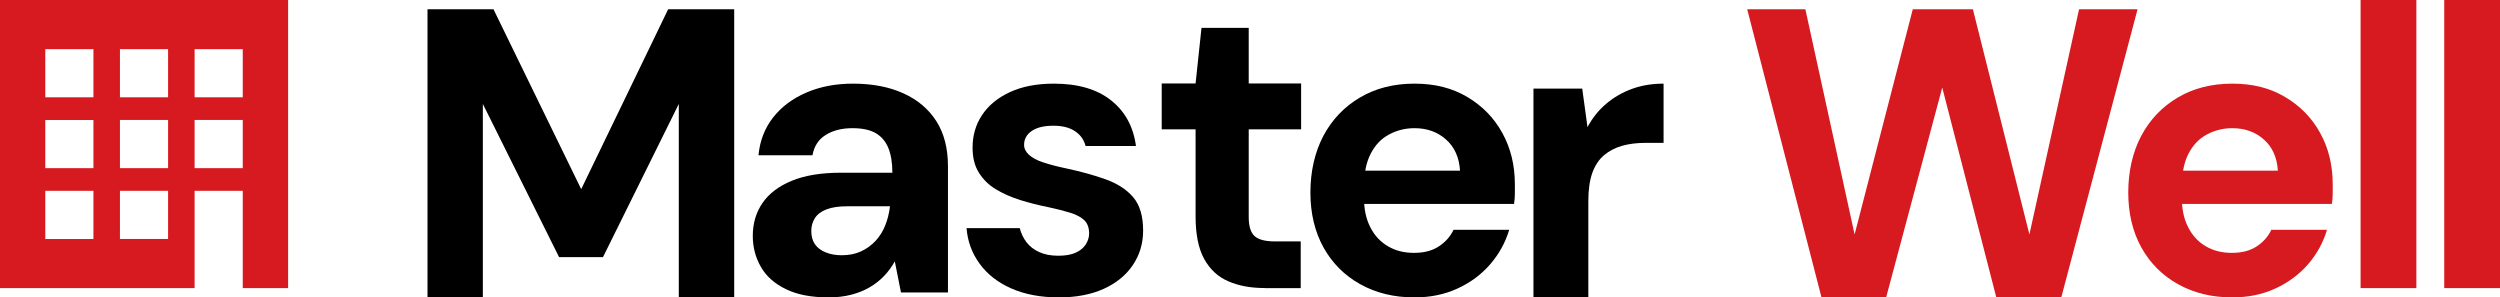
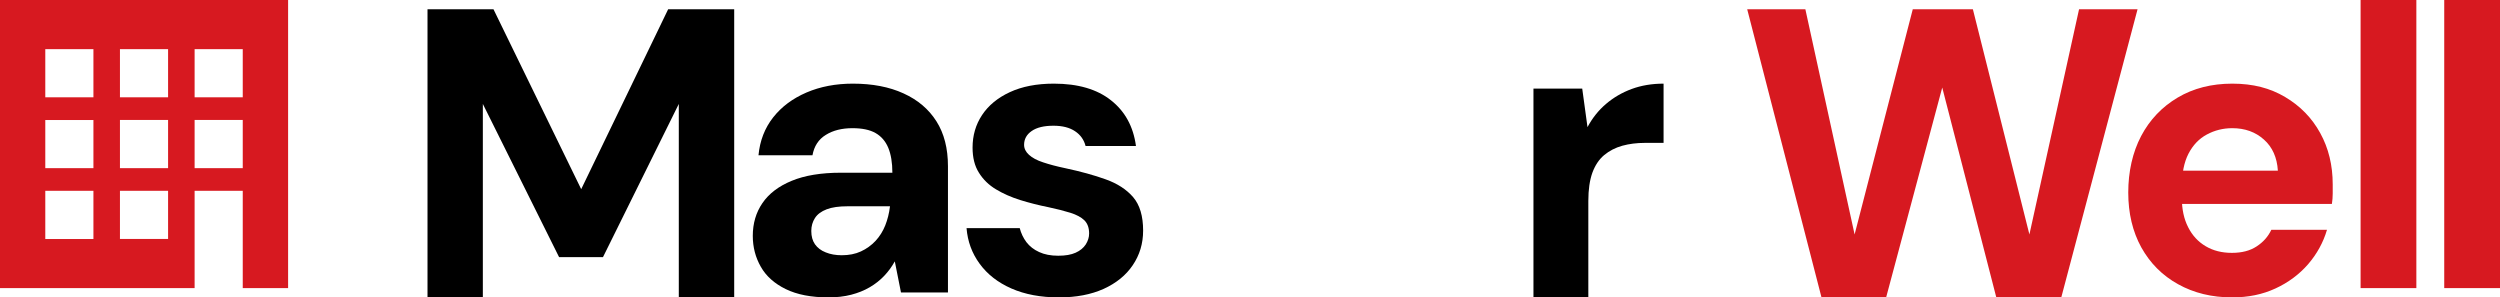
<svg xmlns="http://www.w3.org/2000/svg" width="269px" height="32px" viewBox="0 0 269 32" version="1.1">
  <title>masterwell-logo</title>
  <g id="Page-1" stroke="none" stroke-width="1" fill="none" fill-rule="evenodd">
    <g id="masterwell-logo" fill-rule="nonzero">
      <path d="M10.053,25.718 L4.873,25.718 L4.873,20.53 L10.053,20.53 L10.053,25.718 Z M10.053,18.094 L4.873,18.094 L4.873,12.914 L10.053,12.914 L10.053,18.094 Z M10.053,10.47 L4.873,10.47 L4.873,5.289 L10.053,5.289 L10.053,10.47 Z M18.086,25.711 L12.906,25.711 L12.906,20.53 L18.086,20.53 L18.086,25.711 Z M18.086,18.094 L12.906,18.094 L12.906,12.906 L18.086,12.906 L18.086,18.094 Z M18.086,10.47 L12.906,10.47 L12.906,5.289 L18.086,5.289 L18.086,10.47 Z M20.94,31 L20.94,20.53 L26.12,20.53 L26.12,31 L31,31 L31,0 L0,0 L0,31 L20.94,31 Z M26.12,18.094 L20.94,18.094 L20.94,12.906 L26.12,12.906 L26.12,18.094 Z M26.12,10.47 L20.94,10.47 L20.94,5.289 L26.12,5.289 L26.12,10.47 Z" id="Shape" fill="#D71920" />
      <polygon id="Path" fill="#000000" points="46 32 46 1 53.1 1 62.537 20.355 71.892 1 79 1 79 32 73.039 32 73.039 11.184 64.882 27.664 60.156 27.664 51.954 11.184 51.954 32" />
      <path d="M89.156,32 C87.295,32 85.755,31.7 84.544,31.106 C83.333,30.513 82.435,29.714 81.867,28.71 C81.292,27.706 81,26.6 81,25.376 C81,24.043 81.344,22.863 82.039,21.852 C82.734,20.833 83.781,20.035 85.187,19.456 C86.585,18.877 88.349,18.584 90.48,18.584 L96.019,18.584 C96.019,17.507 95.87,16.613 95.578,15.902 C95.279,15.191 94.823,14.664 94.203,14.312 C93.582,13.96 92.752,13.792 91.721,13.792 C90.599,13.792 89.642,14.026 88.865,14.51 C88.08,14.986 87.601,15.719 87.422,16.708 L81.613,16.708 C81.763,15.14 82.286,13.785 83.19,12.634 C84.088,11.491 85.284,10.597 86.779,9.953 C88.267,9.315 89.934,9 91.765,9 C93.859,9 95.675,9.344 97.215,10.048 C98.748,10.744 99.929,11.74 100.759,13.052 C101.589,14.356 102,15.968 102,17.888 L102,31.472 L96.946,31.472 L96.281,28.124 C95.959,28.703 95.578,29.223 95.13,29.692 C94.689,30.154 94.173,30.564 93.582,30.908 C92.984,31.26 92.319,31.524 91.586,31.714 C90.846,31.905 90.031,32 89.149,32 L89.156,32 Z M90.569,27.464 C91.339,27.464 92.027,27.333 92.633,27.054 C93.238,26.776 93.761,26.395 94.21,25.918 C94.651,25.442 94.995,24.893 95.249,24.263 C95.496,23.64 95.668,22.966 95.758,22.24 L95.758,22.196 L91.19,22.196 C90.278,22.196 89.53,22.299 88.954,22.519 C88.379,22.738 87.96,23.046 87.691,23.457 C87.429,23.867 87.295,24.328 87.295,24.849 C87.295,25.435 87.429,25.911 87.691,26.285 C87.96,26.666 88.341,26.959 88.85,27.157 C89.351,27.362 89.926,27.464 90.577,27.464 L90.569,27.464 Z" id="Shape" fill="#000000" />
      <path d="M113.943,32 C111.984,32 110.278,31.678 108.824,31.04 C107.377,30.403 106.239,29.516 105.411,28.38 C104.583,27.252 104.115,25.977 104,24.548 L109.724,24.548 C109.868,25.105 110.105,25.603 110.444,26.058 C110.789,26.505 111.243,26.864 111.812,27.12 C112.38,27.384 113.064,27.516 113.864,27.516 C114.663,27.516 115.253,27.406 115.736,27.193 C116.225,26.974 116.585,26.673 116.83,26.299 C117.067,25.918 117.19,25.53 117.19,25.12 C117.19,24.512 117.017,24.043 116.679,23.706 C116.34,23.376 115.836,23.105 115.188,22.9 C114.533,22.694 113.734,22.489 112.798,22.291 C111.768,22.086 110.768,21.83 109.789,21.529 C108.809,21.222 107.931,20.833 107.168,20.372 C106.397,19.91 105.786,19.317 105.332,18.584 C104.871,17.859 104.648,16.957 104.648,15.88 C104.648,14.576 104.986,13.411 105.67,12.378 C106.354,11.345 107.348,10.524 108.658,9.916 C109.969,9.308 111.545,9 113.396,9 C115.98,9 118.032,9.594 119.537,10.788 C121.049,11.975 121.949,13.616 122.23,15.712 L116.808,15.712 C116.635,15.038 116.261,14.51 115.678,14.122 C115.095,13.726 114.317,13.528 113.352,13.528 C112.33,13.528 111.545,13.719 111.005,14.1 C110.465,14.473 110.192,14.972 110.192,15.58 C110.192,15.983 110.372,16.349 110.725,16.664 C111.077,16.987 111.588,17.258 112.244,17.47 C112.899,17.69 113.691,17.903 114.634,18.1 C116.283,18.452 117.73,18.848 118.983,19.302 C120.235,19.749 121.222,20.394 121.927,21.214 C122.64,22.05 123,23.244 123,24.812 C123,26.204 122.626,27.442 121.884,28.534 C121.15,29.626 120.099,30.469 118.752,31.084 C117.399,31.692 115.8,32 113.95,32 L113.943,32 Z" id="Path" fill="#000000" />
-       <path d="M136.098,30.993 C134.597,30.993 133.297,30.758 132.182,30.273 C131.06,29.795 130.195,28.994 129.574,27.87 C128.952,26.753 128.645,25.218 128.645,23.263 L128.645,13.918 L125,13.918 L125,8.981 L128.645,8.981 L129.281,3 L134.362,3 L134.362,8.981 L140,8.981 L140,13.918 L134.362,13.918 L134.362,23.352 C134.362,24.343 134.576,25.027 134.998,25.409 C135.426,25.784 136.141,25.975 137.163,25.975 L139.957,25.975 L139.957,31 L136.098,31 L136.098,30.993 Z" id="Path" fill="#000000" />
-       <path d="M152.194,32 C149.99,32 148.05,31.524 146.359,30.579 C144.668,29.641 143.35,28.314 142.406,26.622 C141.469,24.922 141,22.951 141,20.716 C141,18.481 141.461,16.4 142.384,14.642 C143.313,12.883 144.624,11.506 146.315,10.502 C148.006,9.498 149.968,9 152.194,9 C154.42,9 156.257,9.476 157.883,10.436 C159.5,11.396 160.76,12.686 161.653,14.312 C162.553,15.939 163,17.785 163,19.844 L163,20.826 C163,21.192 162.971,21.559 162.912,21.94 L145.166,21.94 L145.166,18.364 L157.099,18.364 C157.011,16.943 156.513,15.829 155.598,15.016 C154.691,14.202 153.556,13.792 152.194,13.792 C151.213,13.792 150.298,14.019 149.456,14.473 C148.621,14.92 147.962,15.609 147.487,16.54 C147.003,17.47 146.769,18.643 146.769,20.071 L146.769,21.332 C146.769,22.519 146.989,23.559 147.443,24.446 C147.889,25.332 148.519,26.014 149.331,26.49 C150.137,26.974 151.074,27.208 152.15,27.208 C153.219,27.208 154.105,26.981 154.815,26.512 C155.525,26.05 156.052,25.457 156.404,24.724 L162.392,24.724 C161.982,26.094 161.301,27.325 160.35,28.432 C159.398,29.531 158.227,30.403 156.836,31.04 C155.445,31.685 153.9,32 152.194,32 Z" id="Path" fill="#000000" />
      <path d="M165,32 L165,9.532 L170.247,9.532 L170.815,13.679 C171.339,12.697 172.004,11.865 172.808,11.182 C173.605,10.5 174.528,9.96 175.561,9.577 C176.594,9.195 177.738,9 179,9 L179,15.374 L176.985,15.374 C176.107,15.374 175.303,15.479 174.557,15.682 C173.812,15.892 173.162,16.229 172.609,16.687 C172.055,17.152 171.635,17.782 171.339,18.584 C171.052,19.386 170.904,20.399 170.904,21.614 L170.904,32 L165,32 Z" id="Path" fill="#000000" />
      <polygon id="Path" fill="#D71920" points="195.994 32 188 1 194.258 1 199.555 25.228 205.813 1 212.283 1 218.364 25.228 223.706 1 230 1 221.793 32 214.803 32 208.985 9.419 202.948 32" />
      <path d="M240.194,32 C237.99,32 236.05,31.524 234.359,30.579 C232.661,29.641 231.35,28.314 230.406,26.622 C229.469,24.922 229,22.951 229,20.716 C229,18.481 229.461,16.4 230.384,14.642 C231.313,12.883 232.624,11.506 234.315,10.502 C236.006,9.498 237.968,9 240.194,9 C242.42,9 244.257,9.476 245.875,10.436 C247.5,11.396 248.76,12.686 249.653,14.312 C250.553,15.939 251,17.785 251,19.844 L251,20.826 C251,21.192 250.971,21.559 250.912,21.94 L233.166,21.94 L233.166,18.364 L245.099,18.364 C245.011,16.943 244.513,15.829 243.598,15.016 C242.691,14.202 241.556,13.792 240.194,13.792 C239.206,13.792 238.298,14.019 237.456,14.473 C236.621,14.92 235.962,15.609 235.479,16.54 C235.003,17.47 234.769,18.643 234.769,20.071 L234.769,21.332 C234.769,22.519 234.989,23.559 235.443,24.446 C235.889,25.332 236.519,26.014 237.324,26.49 C238.137,26.974 239.074,27.208 240.15,27.208 C241.219,27.208 242.105,26.981 242.815,26.512 C243.525,26.05 244.052,25.457 244.396,24.724 L250.385,24.724 C249.982,26.094 249.301,27.325 248.35,28.432 C247.391,29.531 246.219,30.403 244.836,31.04 C243.445,31.685 241.893,32 240.187,32 L240.194,32 Z" id="Path" fill="#D71920" />
      <polygon id="Path" fill="#D71920" points="254 31 254 0 260 0 260 31" />
      <polygon id="Path" fill="#D71920" points="263 31 263 0 269 0 269 31" />
    </g>
  </g>
</svg>